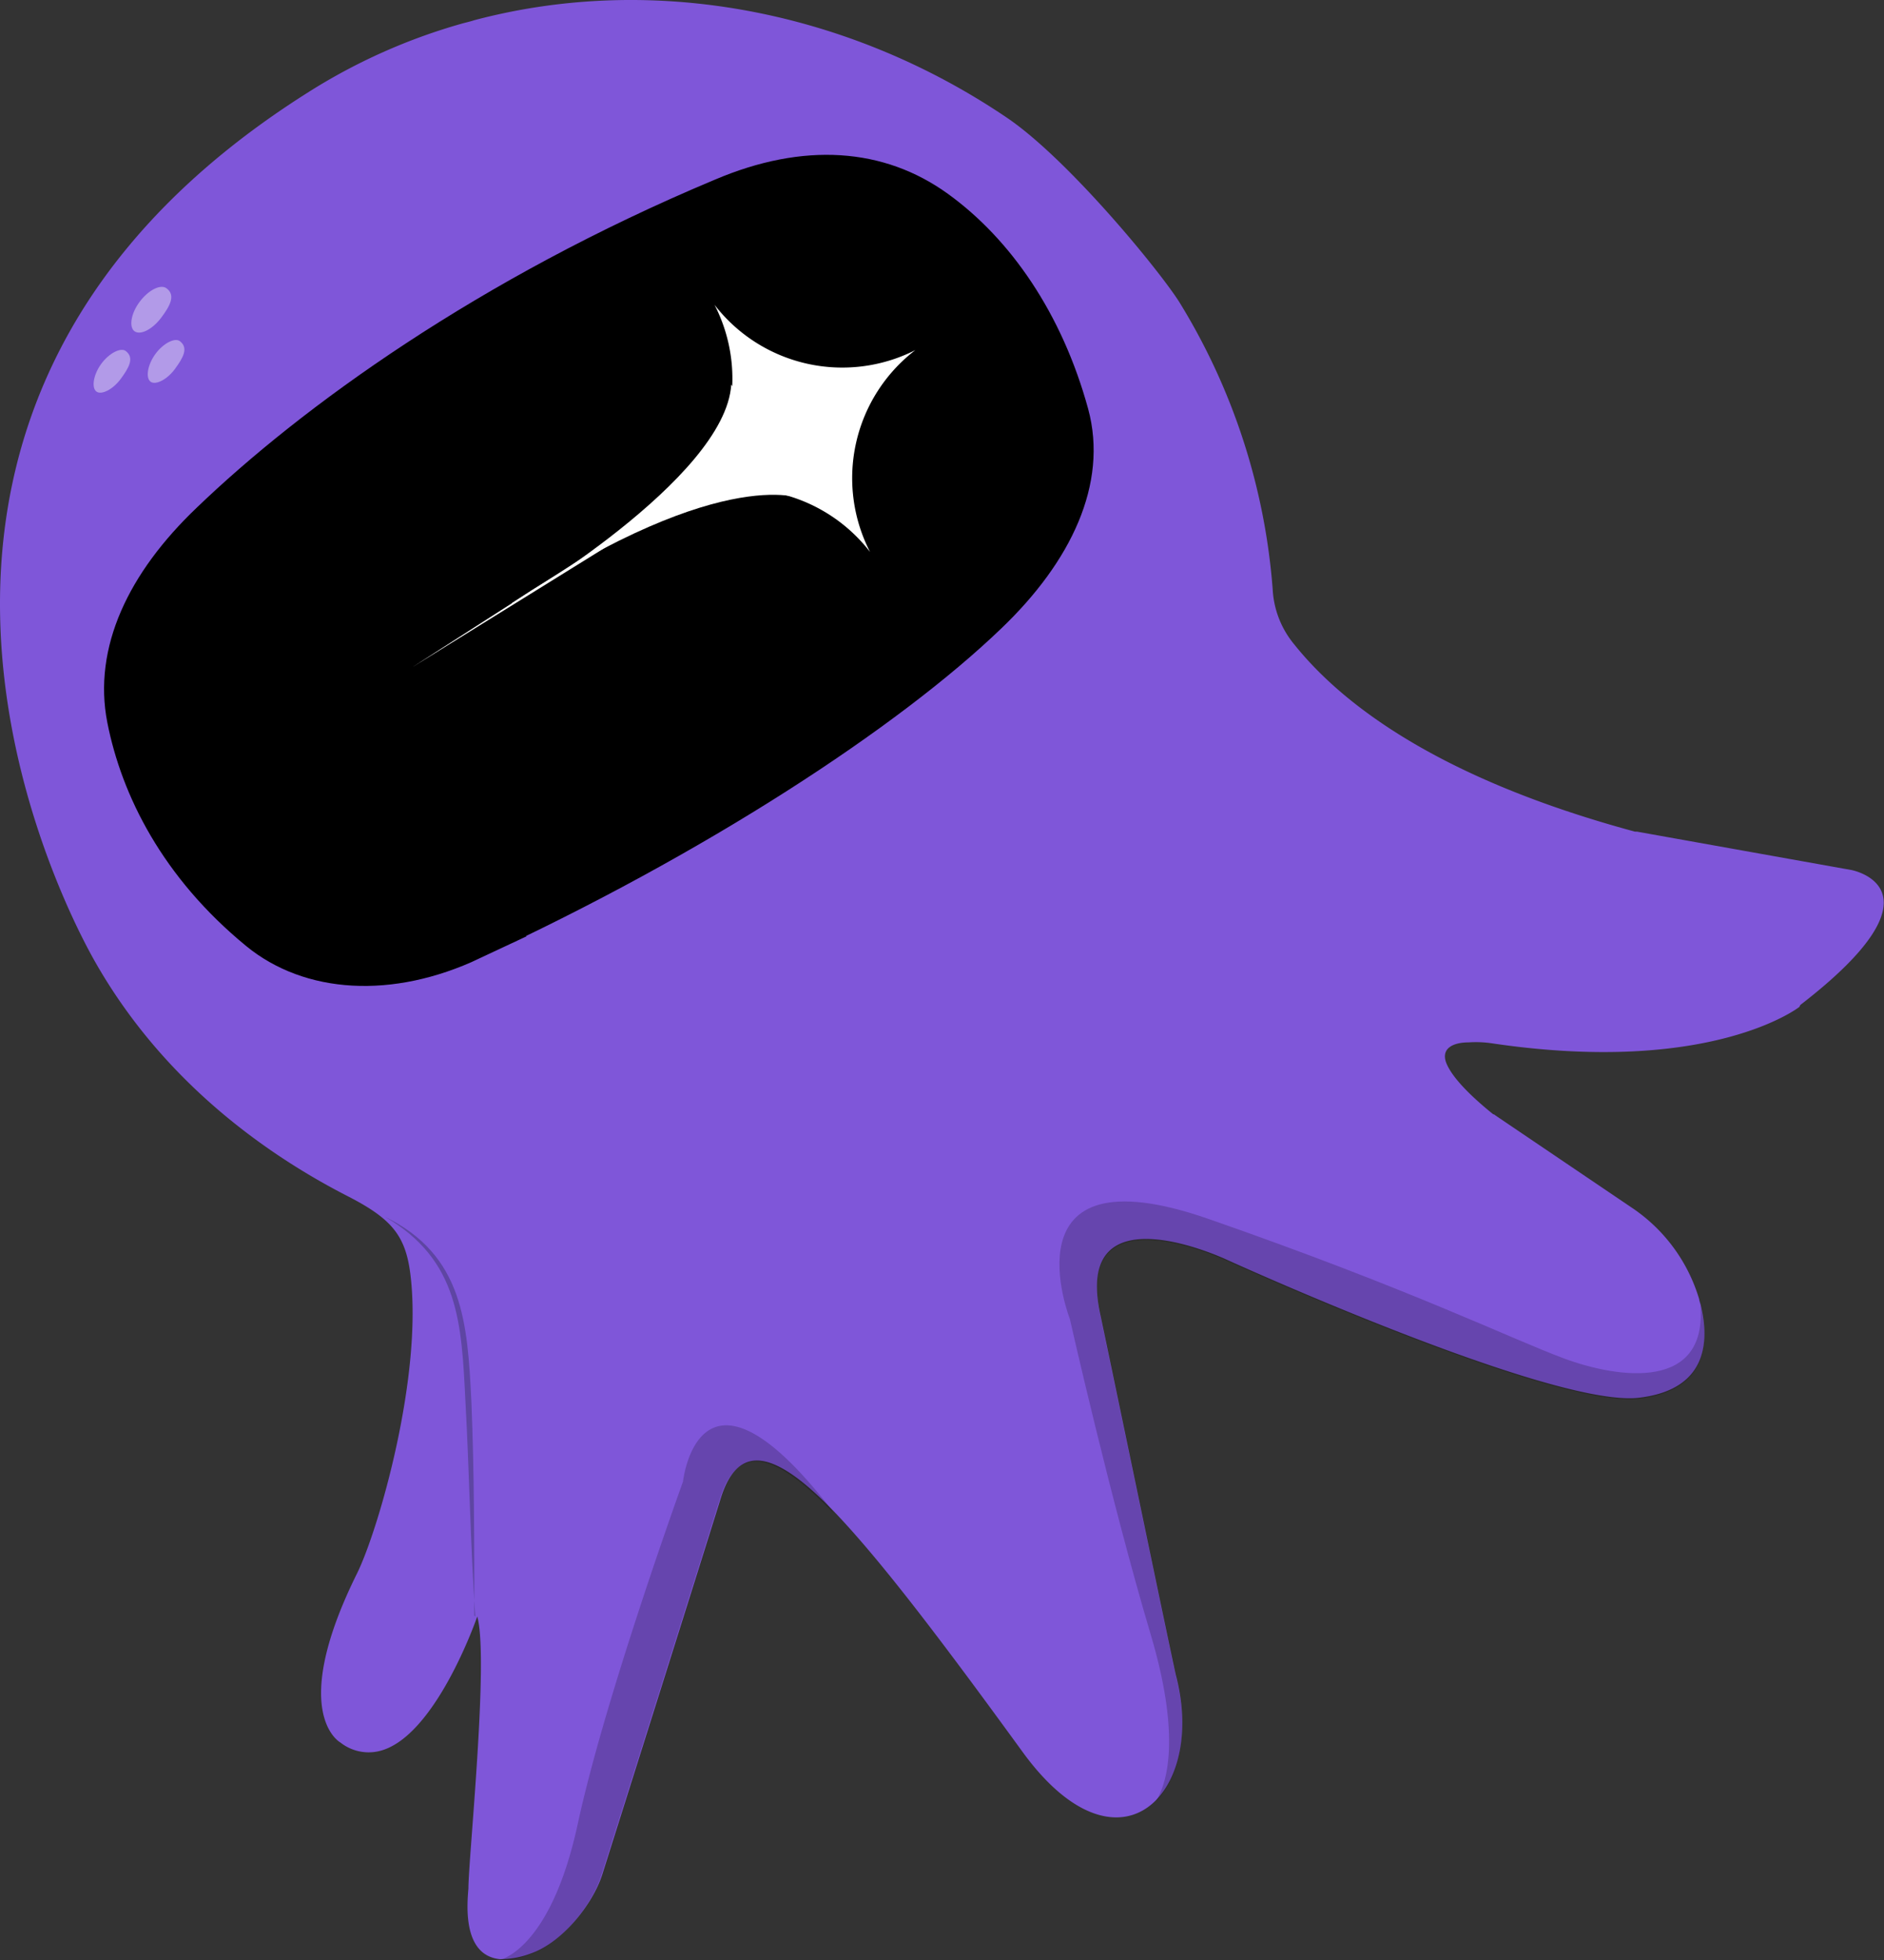
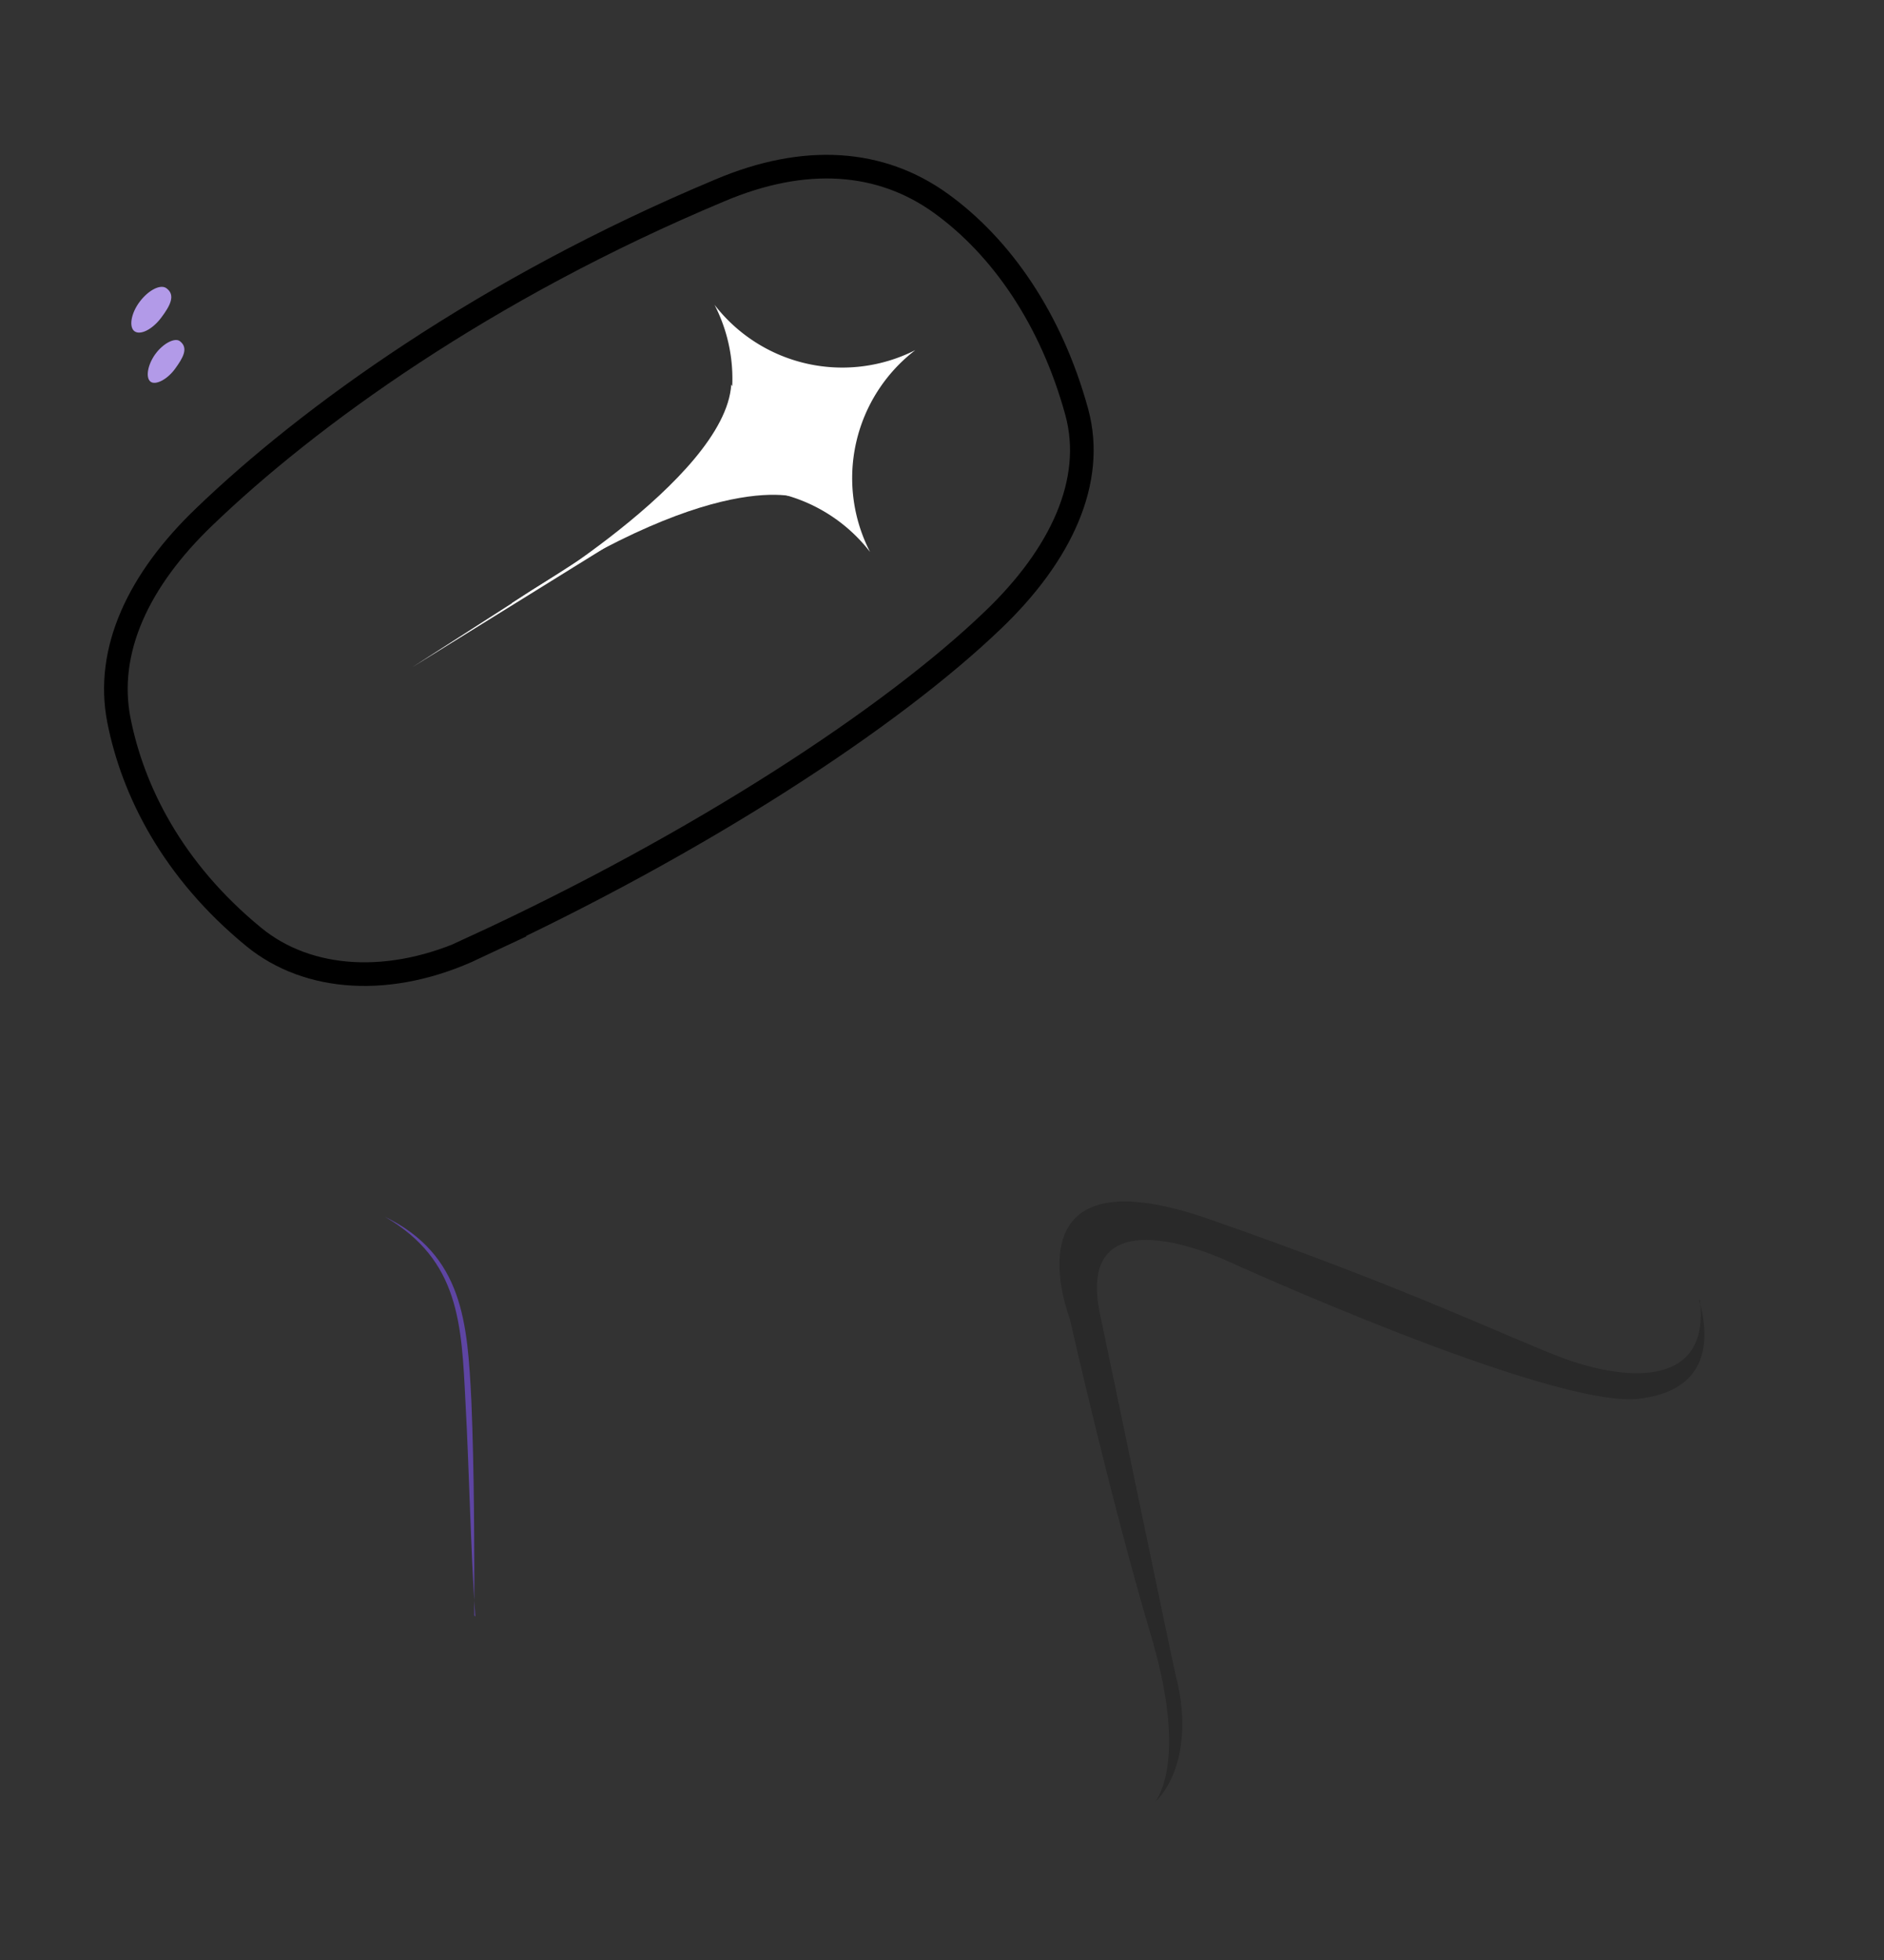
<svg xmlns="http://www.w3.org/2000/svg" width="191.38" height="199.052" viewBox="0 0 191.38 199.052">
  <rect x="0" y="0" width="191.38" height="199.052" fill="#333333" stroke="none" />
  <defs>
    <linearGradient id="linear-gradient" x1="12.24" y1="-9.291" x2="13.003" y2="-9.291" gradientUnits="objectBoundingBox">
      <stop offset="0" stop-color="#7f56d9" stop-opacity="0" />
      <stop offset="0" stop-color="#895ddc" stop-opacity="0" />
      <stop offset="0.1" stop-color="#a06fe3" stop-opacity="0.302" />
      <stop offset="0.2" stop-color="#b67fea" stop-opacity="0.502" />
      <stop offset="0.3" stop-color="#c78cef" stop-opacity="0.6" />
      <stop offset="0.4" stop-color="#d697f4" stop-opacity="0.8" />
      <stop offset="0.5" stop-color="#e1a0f7" stop-opacity="0.902" />
      <stop offset="0.6" stop-color="#e9a6fa" stop-opacity="0.902" />
      <stop offset="0.7" stop-color="#eea9fb" />
      <stop offset="0.8" stop-color="#f0abfc" />
    </linearGradient>
    <linearGradient id="linear-gradient-2" x1="31.986" y1="-13.899" x2="33.369" y2="-13.899" gradientUnits="objectBoundingBox">
      <stop offset="0" stop-color="#7f56d9" stop-opacity="0" />
      <stop offset="1" stop-color="#cb92f0" />
    </linearGradient>
  </defs>
  <g id="Eddy_face" data-name="Eddy face" transform="translate(-0.118 0.052)">
    <g id="Layer_1">
      <g id="Group_763" data-name="Group 763">
-         <path id="Path_805" data-name="Path 805" d="M182.9,102.2s-8.9,7-31.2,3.7a11.085,11.085,0,0,0-2.4-.1c-1.4,0-2.8.5-2.3,2,.4,1.1,1.7,2.8,4.8,5.3a.31.31,0,0,1,.2.1l13.9,9.4a17.021,17.021,0,0,1,6.8,9.2c1.2,4.2,1,9.3-6.2,10.1-9,.9-41.7-14-41.7-14s-15.8-7.5-12.9,5.6c1.4,6.6,7.6,36.5,7.7,36.7,1.4,5.5.3,10.2-2.1,12.6-3,3-8.1,2.4-13.4-4.8-8-11-14.4-19.5-19.3-24.6-5.9-6.1-9.7-7.1-11.5-1.2-2.3,7.4-12,38.1-12,38.1-1,3.1-4.1,6.9-7.2,8a8.767,8.767,0,0,1-3.2.6c-3.9-.4-3.3-5.8-3.2-7.2,0-3,2.1-23.3.9-27.6,0,0-4.3,12.5-10.1,13.7a4.635,4.635,0,0,1-3.8-.9s-5.4-2.9,1.7-17.2c2.2-4.5,6.7-20.1,5.4-30.4-.5-3.9-1.9-5.6-6.4-7.9-7.8-4-18.7-11.4-25.8-24.1C5.2,89.4-18.5,40.9,31.3,9.4A59.232,59.232,0,0,1,47.2,2.3c.4-.1.8-.2,1.1-.3,18.5-4.9,38.3-.8,54.1,9.9,6.2,4.2,15.4,15.4,17.5,18.7a64.948,64.948,0,0,1,9.5,29.2,9.528,9.528,0,0,0,2.2,5.6c4.8,6,14.6,13.6,34.6,19h.2l21.8,3.9s10.1,1.9-5.2,13.7Z" fill="#7f56d9" />
        <path id="Path_806" data-name="Path 806" d="M182.9,102.2s-8.9,7-31.2,3.7c0,0-.8-.1-1.7-.2h-.6c-16-3.7-50.8-15.2-76.6-49.2C55.5,34,49.7,15.2,48.3,2c18.5-4.9,38.3-.8,54.1,9.9,6.2,4.2,15.4,15.4,17.5,18.7a64.948,64.948,0,0,1,9.5,29.2,9.528,9.528,0,0,0,2.2,5.6c4.8,6,14.6,13.6,34.6,19h.2l21.8,3.9a2.483,2.483,0,0,1,1,.3c2.1.9,6,4-6.2,13.4Z" fill="url(#linear-gradient)" />
        <g id="Group_761" data-name="Group 761">
-           <path id="Path_807" data-name="Path 807" d="M109.5,41.8c1.9,7-1.6,14.5-8.5,21.1-9,8.6-24.7,19.3-43.6,28.9-3,1.5-6.1,3-9.2,4.5-8.5,3.9-16.8,3.4-22.4-1.2a38.143,38.143,0,0,1-13.7-22c-1.4-7.1,2-14.2,8.7-20.7,9.4-9.1,24.7-20.4,45-29.8,2.4-1.1,4.9-2.2,7.4-3.3,8.7-3.6,16.6-2.9,22.5,1.3,6.1,4.4,11.2,11.7,13.8,21.2Z" />
          <path id="Path_808" data-name="Path 808" d="M65.8,22.6,48.2,96.3s-16.8,3.4-22.4-1.2a38.143,38.143,0,0,1-13.7-22c-1.4-7.1,2-14.2,8.7-20.7,9.4-9.1,24.7-20.4,45-29.8Z" opacity="0.3" fill="url(#linear-gradient-2)" />
          <path id="Path_809" data-name="Path 809" d="M48.2,96.2c23-10.6,42.5-23.4,52.8-33.3,6.9-6.6,10.4-14.1,8.5-21.1-2.6-9.5-7.7-16.8-13.8-21.2s-13.8-5-22.5-1.3c-23.9,10-41.8,23-52.3,33.1C14.2,58.8,10.8,66,12.2,73.1s5.4,15.2,13.7,22c5.5,4.5,13.9,5.1,22.4,1.1Z" fill="none" stroke="#000" stroke-miterlimit="10" stroke-width="2.4" />
        </g>
        <g id="Group_762" data-name="Group 762">
          <path id="Path_810" data-name="Path 810" d="M93.1,35.5h0A16.383,16.383,0,0,0,88.5,56h0a16.4,16.4,0,0,0-20.4-4.6h0a16.383,16.383,0,0,0,4.6-20.5h0A16.4,16.4,0,0,0,93.1,35.5Z" fill="#fff" />
          <path id="Path_811" data-name="Path 811" d="M78.3,45.2,42,67.7,78,44.6l.3.6Z" fill="#fff" />
          <path id="Path_812" data-name="Path 812" d="M52.1,61.3S73.8,48.6,74.4,39l7.5,11.7s-7.8-4-29.8,10.5Z" fill="#fff" />
        </g>
        <path id="Path_813" data-name="Path 813" d="M17,29.2c1,.7.4,1.8-.5,3s-2.1,1.8-2.7,1.4-.4-1.8.5-3,2.1-1.8,2.7-1.4Z" fill="#b29ae8" />
        <path id="Path_814" data-name="Path 814" d="M18.4,34.6c.9.7.3,1.7-.5,2.8s-2,1.7-2.5,1.3-.3-1.7.5-2.8S17.9,34.2,18.4,34.6Z" fill="#b29ae8" />
-         <path id="Path_815" data-name="Path 815" d="M12.9,35.6c.9.7.3,1.7-.5,2.8s-2,1.7-2.5,1.3-.3-1.7.5-2.8S12.4,35.2,12.9,35.6Z" fill="#b29ae8" />
        <path id="Path_816" data-name="Path 816" d="M48.4,164.1c-.5-7.3-.6-14.5-1-21.8-.4-7.9-.6-14.4-8.2-18.8,8,3.9,8.4,10.8,8.8,18.7.3,7.3.3,14.6.3,21.8h0Z" fill="#5e45a3" />
-         <path id="Path_817" data-name="Path 817" d="M84.7,153.5c-5.9-6.1-9.7-7.1-11.5-1.2-2.3,7.4-12,38.1-12,38.1-1,3.1-4.1,6.9-7.2,8a8.767,8.767,0,0,1-3.2.6s5.2-.9,8-13.8c2.8-13,10.7-34.8,10.7-34.8s1.5-13.8,14,1.5a19.228,19.228,0,0,1,1.3,1.7Z" opacity="0.2" />
        <path id="Path_818" data-name="Path 818" d="M172.7,131.9c1.2,4.2,1,9.3-6.2,10.1-9,.9-41.7-14-41.7-14s-15.8-7.5-12.9,5.6c1.4,6.6,7.6,36.5,7.7,36.7,1.4,5.5.3,10.2-2.1,12.6.8-1.2,2.9-5.6-.5-17-4.1-13.8-8.2-32-8.2-32s-6.8-17.4,14-10.2c20.7,7.2,30.8,12.2,36.2,14.2s14.9,3.5,13.8-5.9Z" opacity="0.2" />
        <path id="Path_819" data-name="Path 819" d="M182.9,102.2s-8.9,7-31.2,3.7c0,0-.8-.1-1.7-.2,5.5-.2,23.7-1.3,31.7-7.6,5.7-4.4,7.2-7.6,7.4-9.4,2.1.9,6,4-6.2,13.4Z" opacity="0" />
      </g>
    </g>
  </g>
</svg>